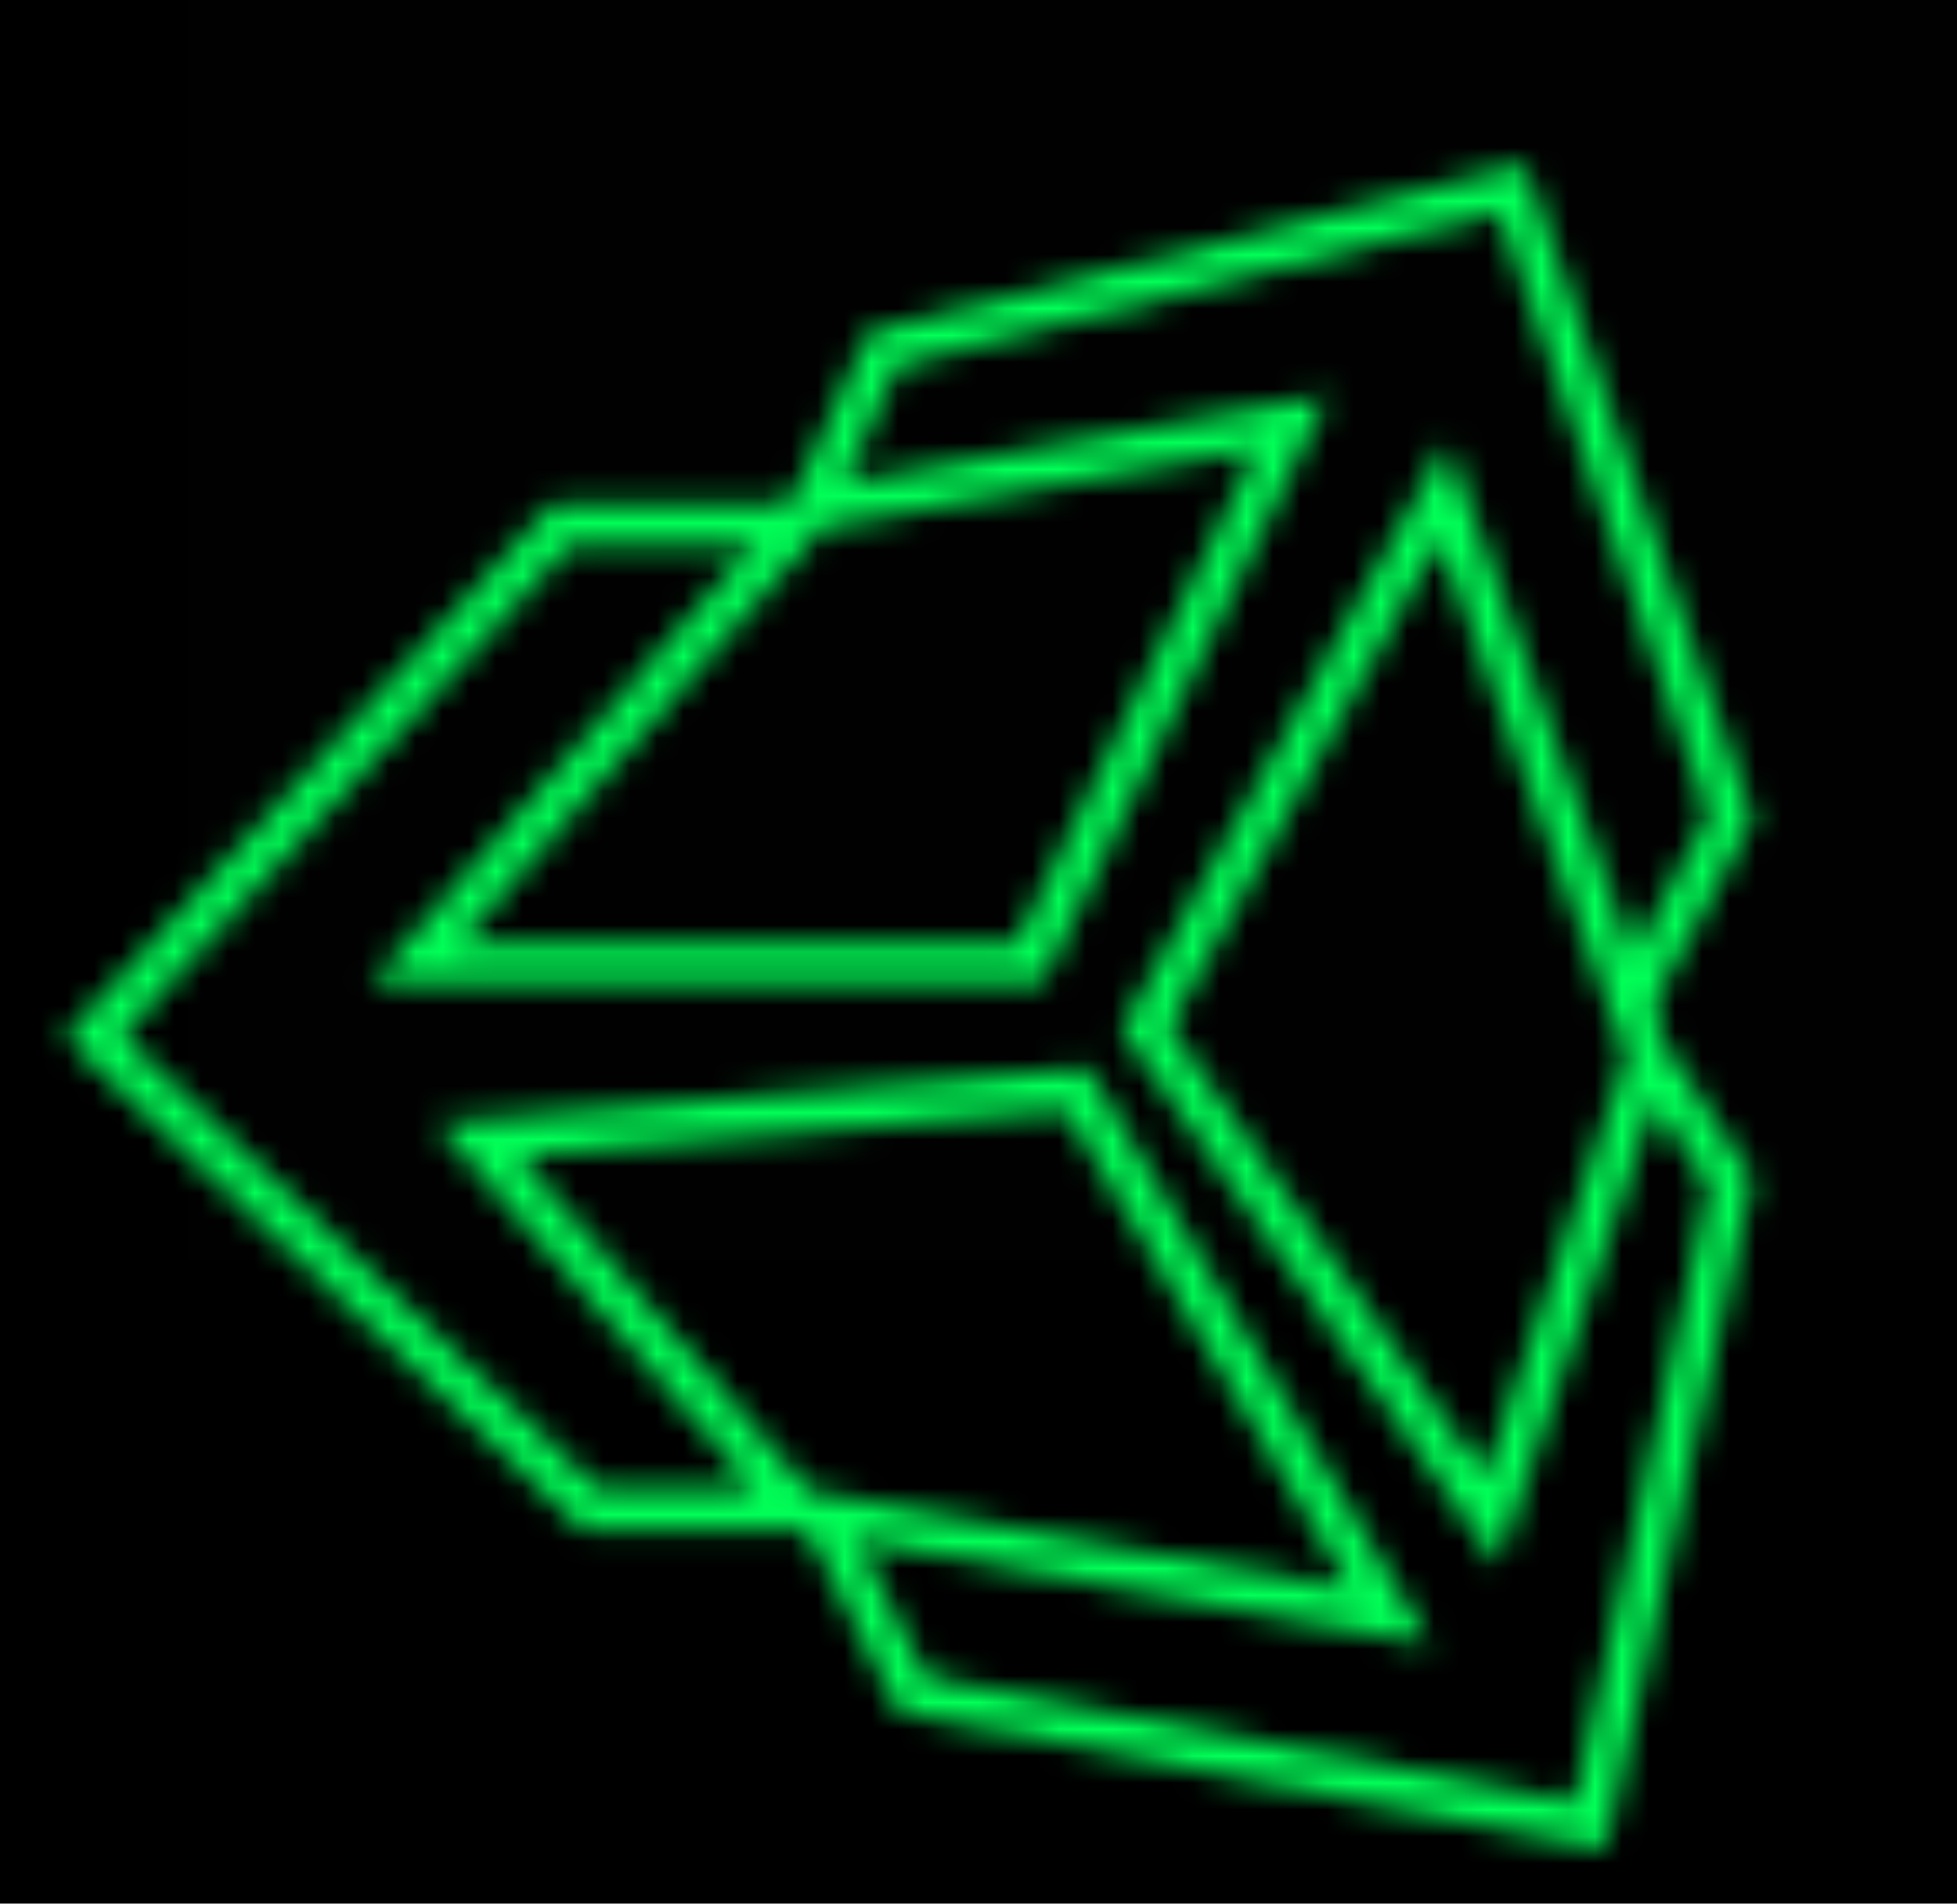
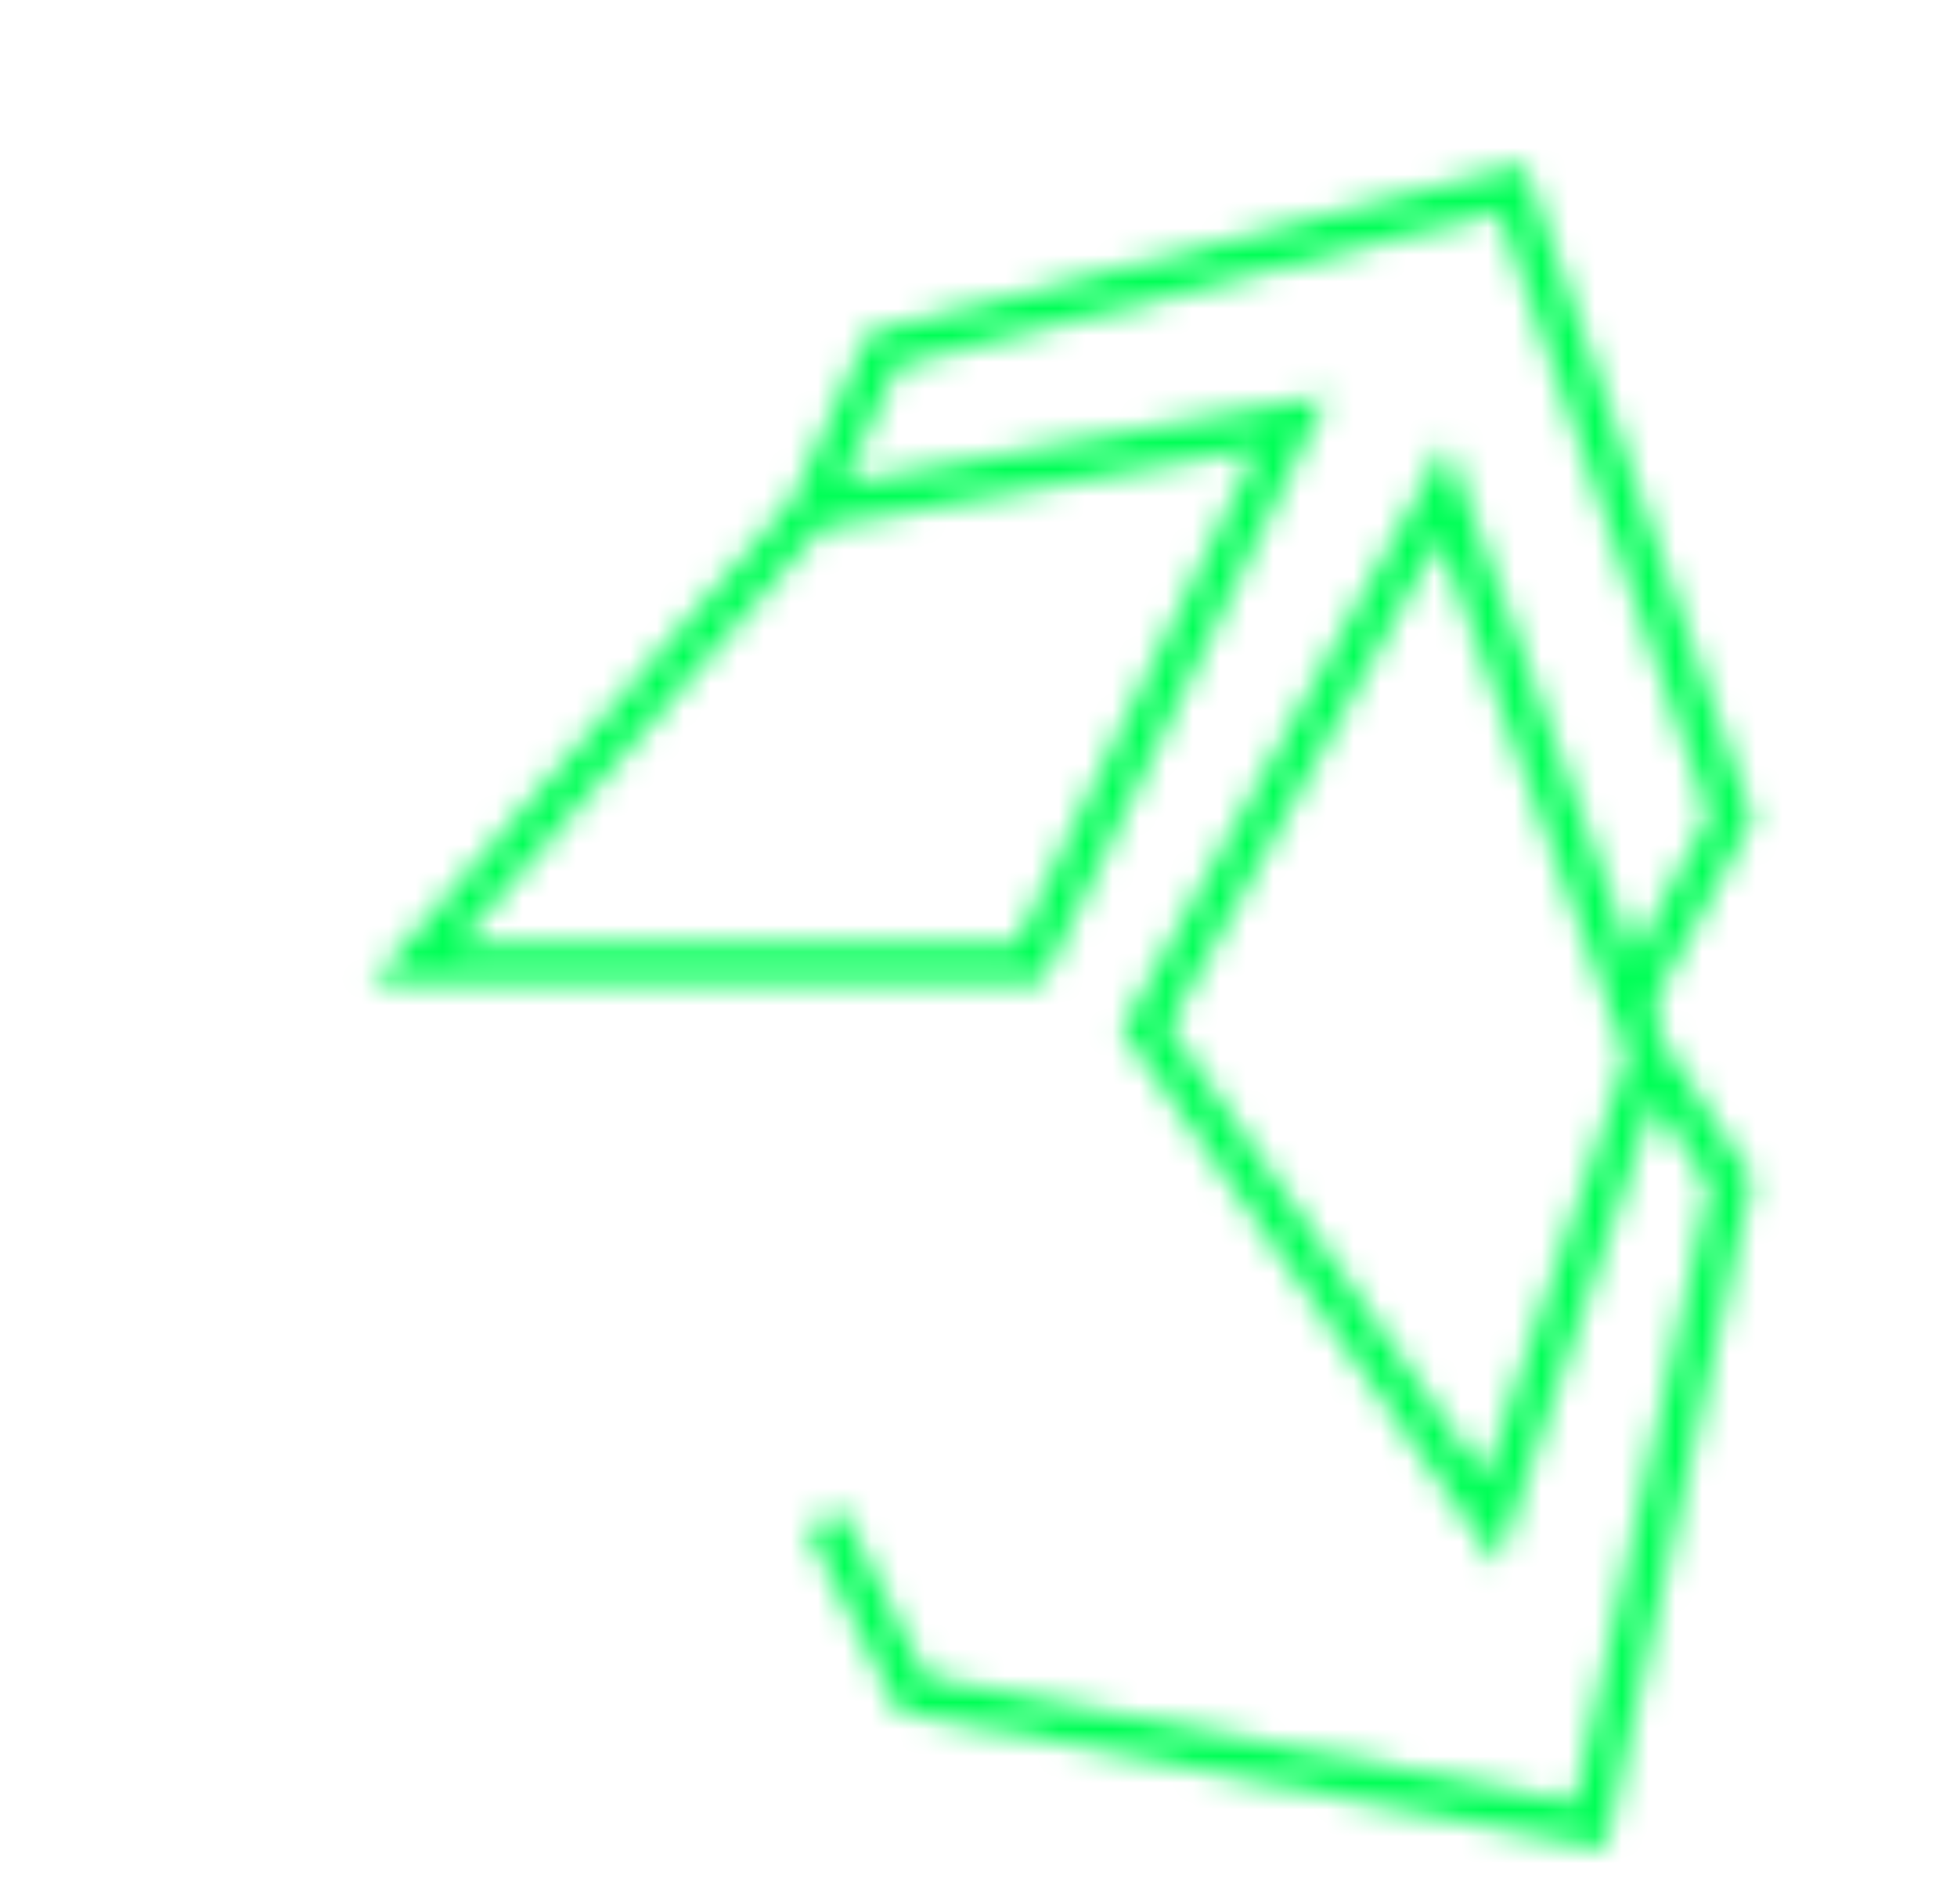
<svg xmlns="http://www.w3.org/2000/svg" width="73" height="71" viewBox="0 0 73 71" fill="none">
  <g clip-path="url(#clip0_0_1)">
    <rect width="1440" height="8093" transform="translate(-696 -787)" fill="black" />
-     <rect x="7" y="-40" width="102" height="87" fill="#010101" />
  </g>
  <mask id="mask0_0_1" style="mask-type:alpha" maskUnits="userSpaceOnUse" x="-480" y="3" width="1007" height="403">
    <path d="M30.215 19.01L15.481 35.924L38.39 35.924L48.208 15.742L30.215 19.01ZM30.215 19.01L32.937 13.017L56.39 7.015L64.572 30.47L60.753 37.561" stroke="white" stroke-width="1.5" />
    <path d="M61.485 39.39L53.823 18.308L42.728 38.35L55.63 56.714L61.485 39.39ZM61.485 39.39L64.572 44.105L59.303 68.099L34.027 63.196L30.754 56.651" stroke="white" stroke-width="1.5" />
-     <path d="M29.812 56.3L51.881 60.315L40.168 40.627L17.804 42.508L29.812 56.3ZM29.812 56.3L22.026 56.291L3.481 38.651L20.935 19.561L29.812 19.561" stroke="white" stroke-width="1.5" />
  </mask>
  <g mask="url(#mask0_0_1)">
    <rect x="-480" y="-20" width="1057" height="459" fill="#01FF57" />
  </g>
  <defs>
    <clipPath id="clip0_0_1">
-       <rect width="1440" height="8093" fill="white" transform="translate(-696 -787)" />
-     </clipPath>
+       </clipPath>
  </defs>
</svg>